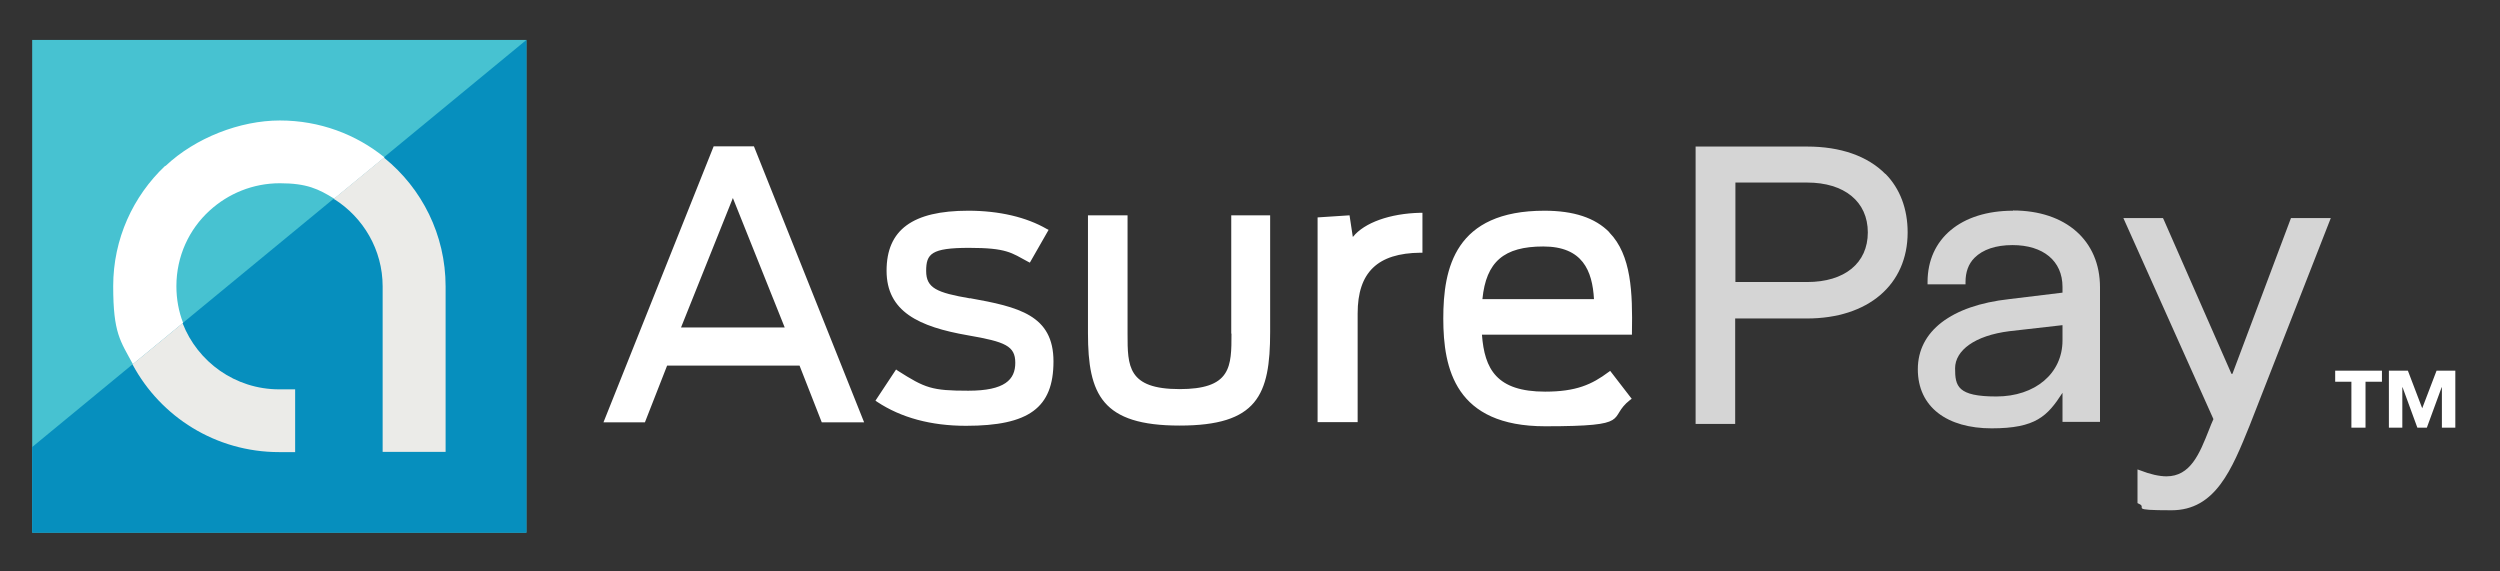
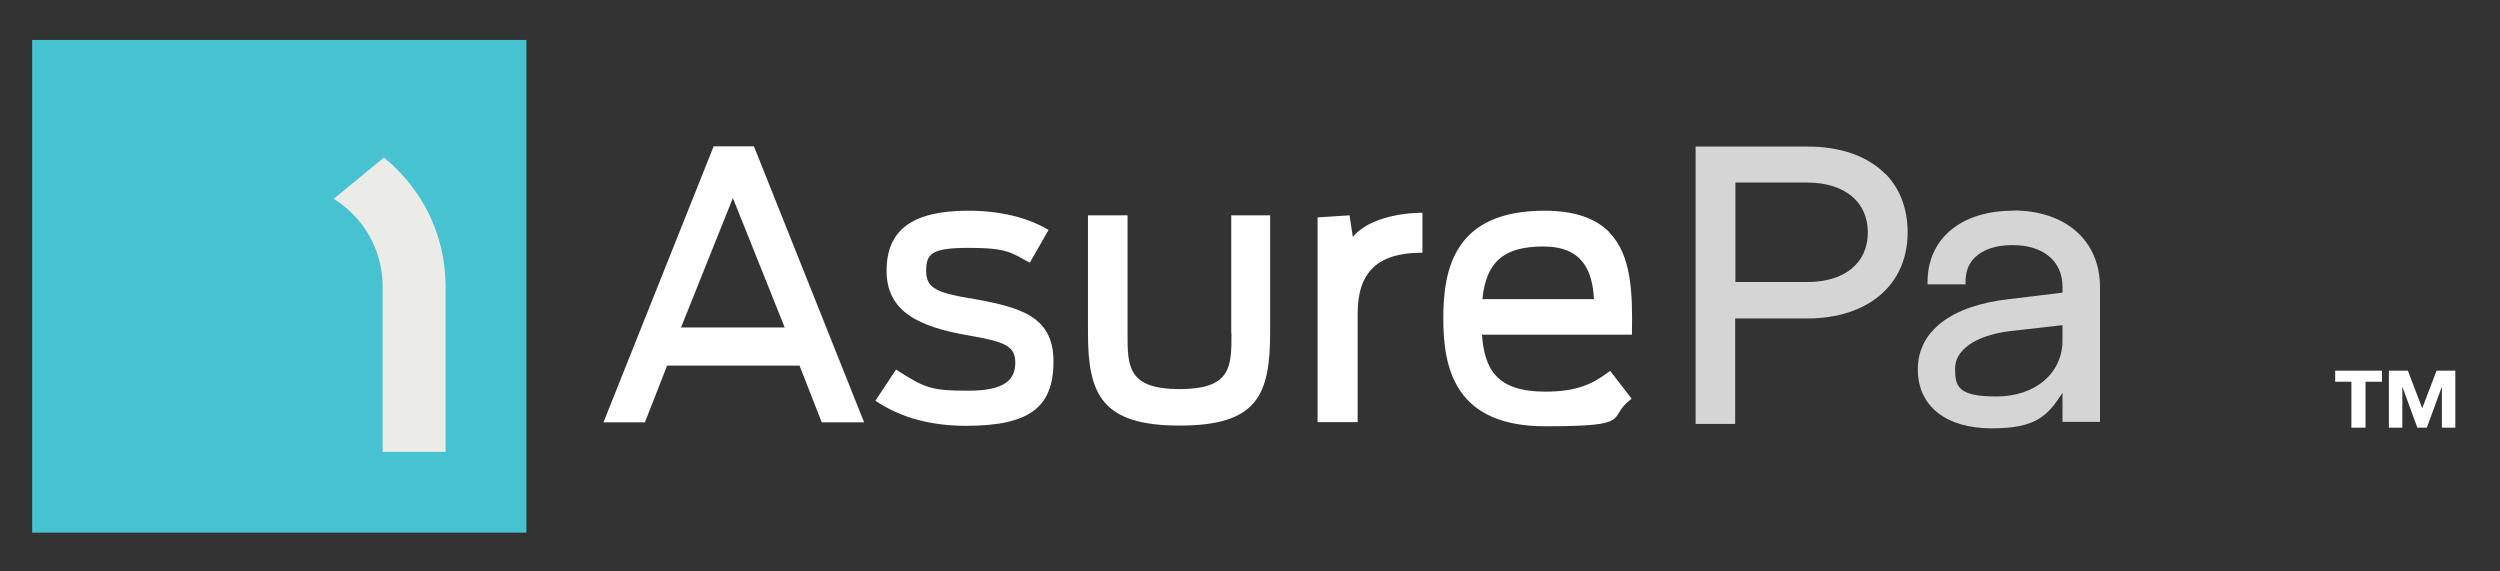
<svg xmlns="http://www.w3.org/2000/svg" width="140" height="32" viewBox="0 0 140 32" fill="none">
  <rect x="0" y="0" width="140" height="32" fill="#333333" stroke="none" />
  <g id="AsurePay_Logo_Standard_Reverse 1">
    <g id="Group">
      <g id="Layer_1">
        <g id="Group_2">
          <path id="Vector" d="M29.478 2.236H1.802V29.829H29.478V2.236Z" fill="#47C2D1" />
-           <path id="Vector_2" d="M29.478 29.829H1.802V25.034L29.478 2.236V29.829Z" fill="#068FBE" />
-           <path id="Vector_3" d="M9.243 9.293C7.454 10.986 6.339 13.377 6.339 16.026C6.339 18.675 6.741 19.089 7.441 20.394L10.254 18.081C10.007 17.448 9.878 16.75 9.878 16.026C9.878 14.346 10.591 12.834 11.745 11.787C12.781 10.844 14.156 10.262 15.672 10.262C17.189 10.262 17.837 10.585 18.719 11.128L21.532 8.814C19.937 7.522 17.902 6.747 15.672 6.747C13.443 6.747 10.941 7.716 9.269 9.293" fill="white" />
          <path id="Vector_4" d="M18.719 11.153C20.339 12.175 21.428 13.984 21.428 16.039C21.428 18.094 21.428 16.065 21.428 16.078V25.305H24.954V16.09C24.954 16.078 24.954 16.065 24.954 16.039C24.954 13.144 23.619 10.546 21.532 8.853C21.532 8.853 21.506 8.84 21.493 8.827L18.68 11.141C18.68 11.141 18.706 11.153 18.719 11.166" fill="#EBEBE8" />
-           <path id="Vector_5" d="M7.428 20.42C8.996 23.341 12.082 25.318 15.633 25.318H16.528V21.803H15.633C13.17 21.803 11.07 20.265 10.228 18.107C10.228 18.107 10.228 18.107 10.228 18.094L7.415 20.407" fill="#EBEBE8" />
          <path id="Vector_6" d="M68.963 18.688C68.963 19.593 68.963 20.381 68.6 20.924C68.211 21.519 67.407 21.79 66.059 21.79C63.143 21.79 63.143 20.498 63.143 18.701V12.058H60.926V18.662C60.926 22.1 61.717 23.832 66.059 23.832C70.402 23.832 71.128 22.139 71.128 18.598V12.058H68.95V18.675L68.963 18.688ZM83.015 16.75C83.222 14.656 84.22 13.803 86.424 13.803C88.628 13.803 89.172 15.16 89.263 16.75H83.002H83.015ZM90.119 13.002C89.328 12.2 88.135 11.8 86.489 11.8C81.472 11.8 80.824 15.018 80.824 17.835C80.824 20.653 81.498 23.871 86.528 23.871C91.558 23.871 89.963 23.431 91.285 22.397L91.376 22.333L90.17 20.769L90.08 20.834C89.146 21.532 88.265 21.932 86.528 21.932C83.806 21.932 83.132 20.666 82.989 18.74H91.389V18.624C91.428 16.388 91.363 14.281 90.119 13.014M75.756 13.26L75.574 12.058L73.785 12.175V23.638H76.028V17.551C76.028 15.25 77.143 14.178 79.541 14.152H79.657V11.916H79.541C77.83 11.955 76.404 12.472 75.769 13.26M54.328 16.711C52.448 16.388 51.865 16.129 51.865 15.173C51.865 14.216 52.15 13.88 54.263 13.88C56.376 13.88 56.635 14.152 57.569 14.656L57.672 14.708L58.722 12.872L58.619 12.821C57.478 12.162 55.961 11.8 54.224 11.8C51.1 11.8 49.648 12.872 49.648 15.16C49.648 17.448 51.45 18.3 54.211 18.779C56.298 19.14 56.856 19.373 56.856 20.317C56.856 21.26 56.272 21.88 54.224 21.88C52.176 21.88 51.813 21.738 50.27 20.756L50.18 20.691L49.026 22.436L49.117 22.501C50.465 23.393 52.137 23.845 54.094 23.845C57.62 23.845 58.995 22.837 58.995 20.239C58.995 17.641 57.037 17.189 54.315 16.698M38.137 18.339L41.041 11.089L43.944 18.339H38.15H38.137ZM39.965 8.194L33.794 23.651H36.115L37.359 20.472H44.774L46.019 23.651H48.391L42.22 8.194H39.952H39.965Z" fill="white" />
        </g>
        <g id="Group_3">
          <path id="Vector_7" d="M105.583 9.745C104.585 8.736 103.069 8.207 101.202 8.207H94.954V23.741H97.17V17.835H101.189C104.611 17.835 106.828 15.948 106.828 13.014C106.828 11.696 106.4 10.559 105.583 9.732V9.745ZM101.202 15.793H97.183V10.223H101.202C103.289 10.223 104.598 11.295 104.598 13.014C104.598 14.733 103.302 15.793 101.202 15.793Z" fill="#D5D5D5" />
          <path id="Vector_8" d="M112.726 11.8C109.822 11.8 107.943 13.363 107.943 15.793V15.922H110.069V15.793C110.069 15.25 110.224 14.785 110.574 14.436C111.041 13.971 111.767 13.725 112.7 13.725C114.424 13.725 115.5 14.617 115.5 16.064V16.388L112.519 16.75C109.265 17.111 107.398 18.546 107.398 20.678C107.398 22.811 109.057 23.987 111.533 23.987C114.009 23.987 114.657 23.302 115.5 21.997V23.625H117.6V16.09C117.6 13.48 115.694 11.787 112.726 11.787V11.8ZM115.5 18.21V19.063C115.5 20.911 113.97 22.203 111.793 22.203C109.615 22.203 109.485 21.622 109.485 20.627C109.485 19.631 110.574 18.791 112.532 18.546L115.487 18.21H115.5Z" fill="#D5D5D5" />
-           <path id="Vector_9" d="M130.524 12.213L125.974 23.845C124.989 26.274 124.069 28.575 121.606 28.575C119.143 28.575 120.296 28.433 119.778 28.213L119.7 28.174V26.287L119.882 26.352C120.4 26.559 120.932 26.675 121.32 26.675C122.669 26.675 123.174 25.408 123.706 24.064C123.783 23.87 123.861 23.664 123.952 23.47L118.909 12.213H121.126L121.165 12.29L124.963 20.937H125.015L128.294 12.213H130.55H130.524Z" fill="#D5D5D5" />
        </g>
        <path id="Vector_10" d="M132.469 21.376V23.948H131.678V21.376H130.77V20.756H133.389V21.376H132.481H132.469ZM136.746 23.948V21.686H136.733L135.904 23.948H135.372L134.543 21.686H134.53V23.948H133.778V20.756H134.841L135.644 22.863L136.448 20.756H137.498V23.948H136.746Z" fill="white" />
      </g>
    </g>
  </g>
</svg>